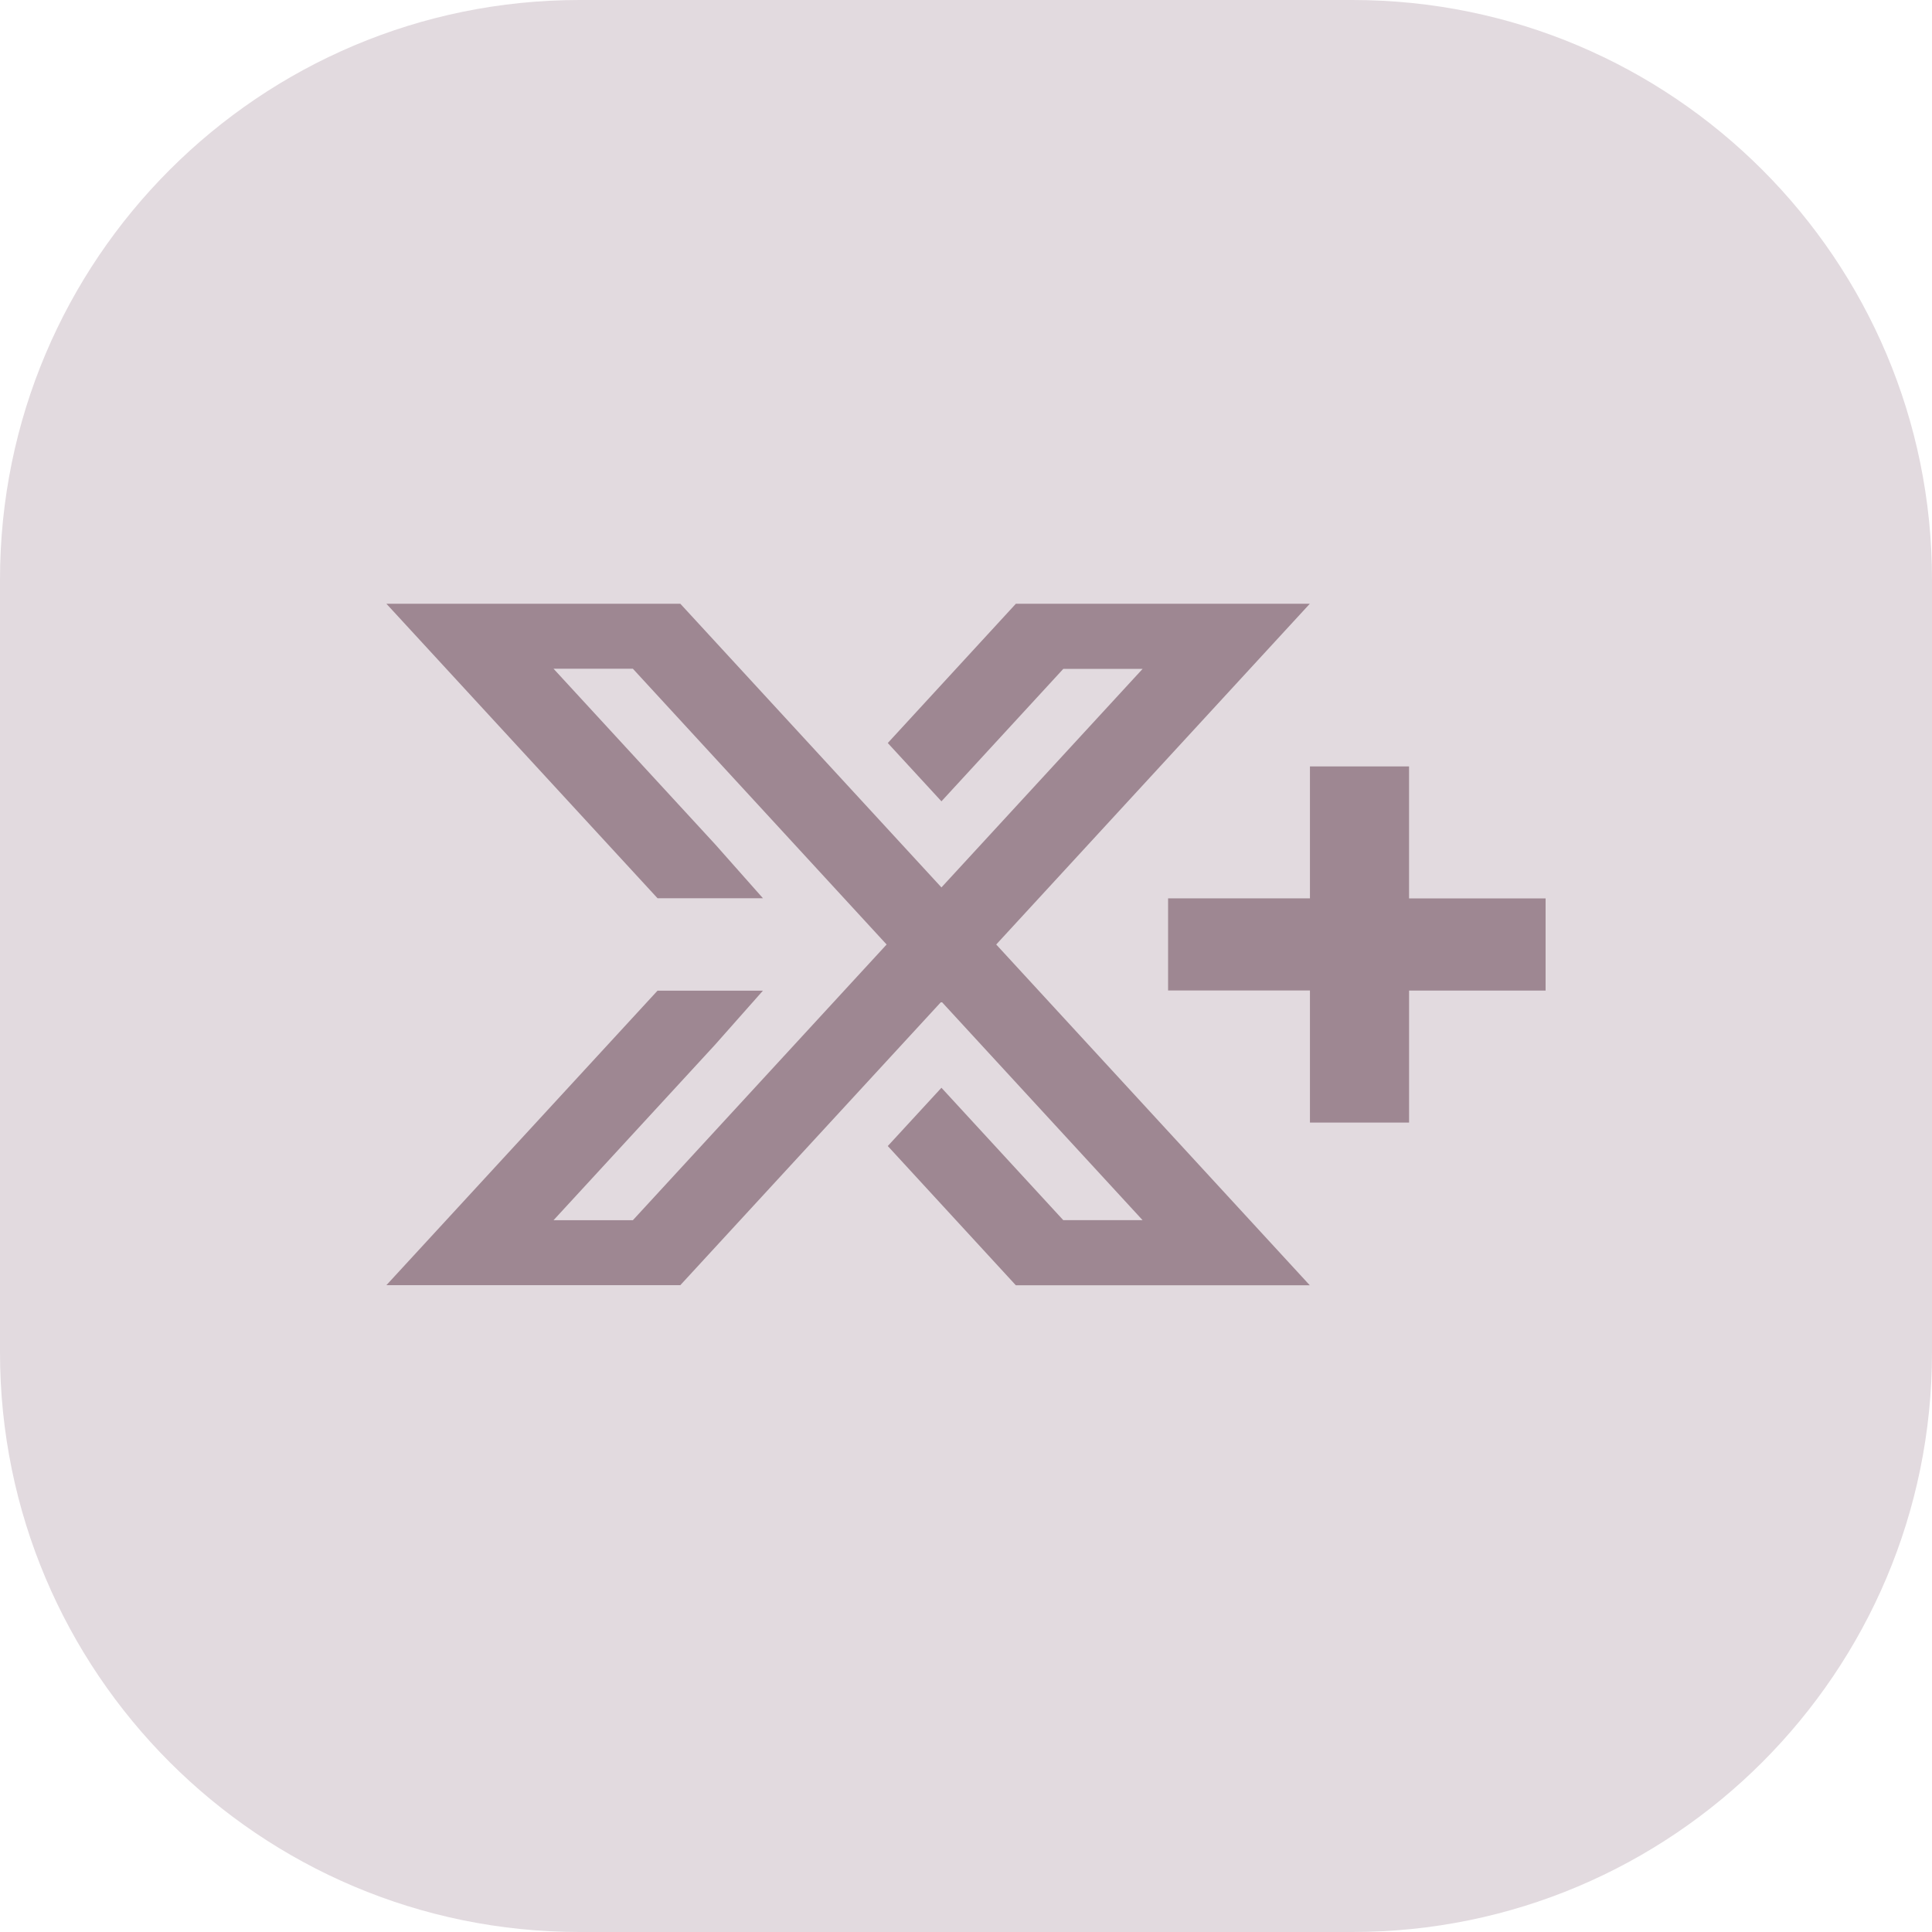
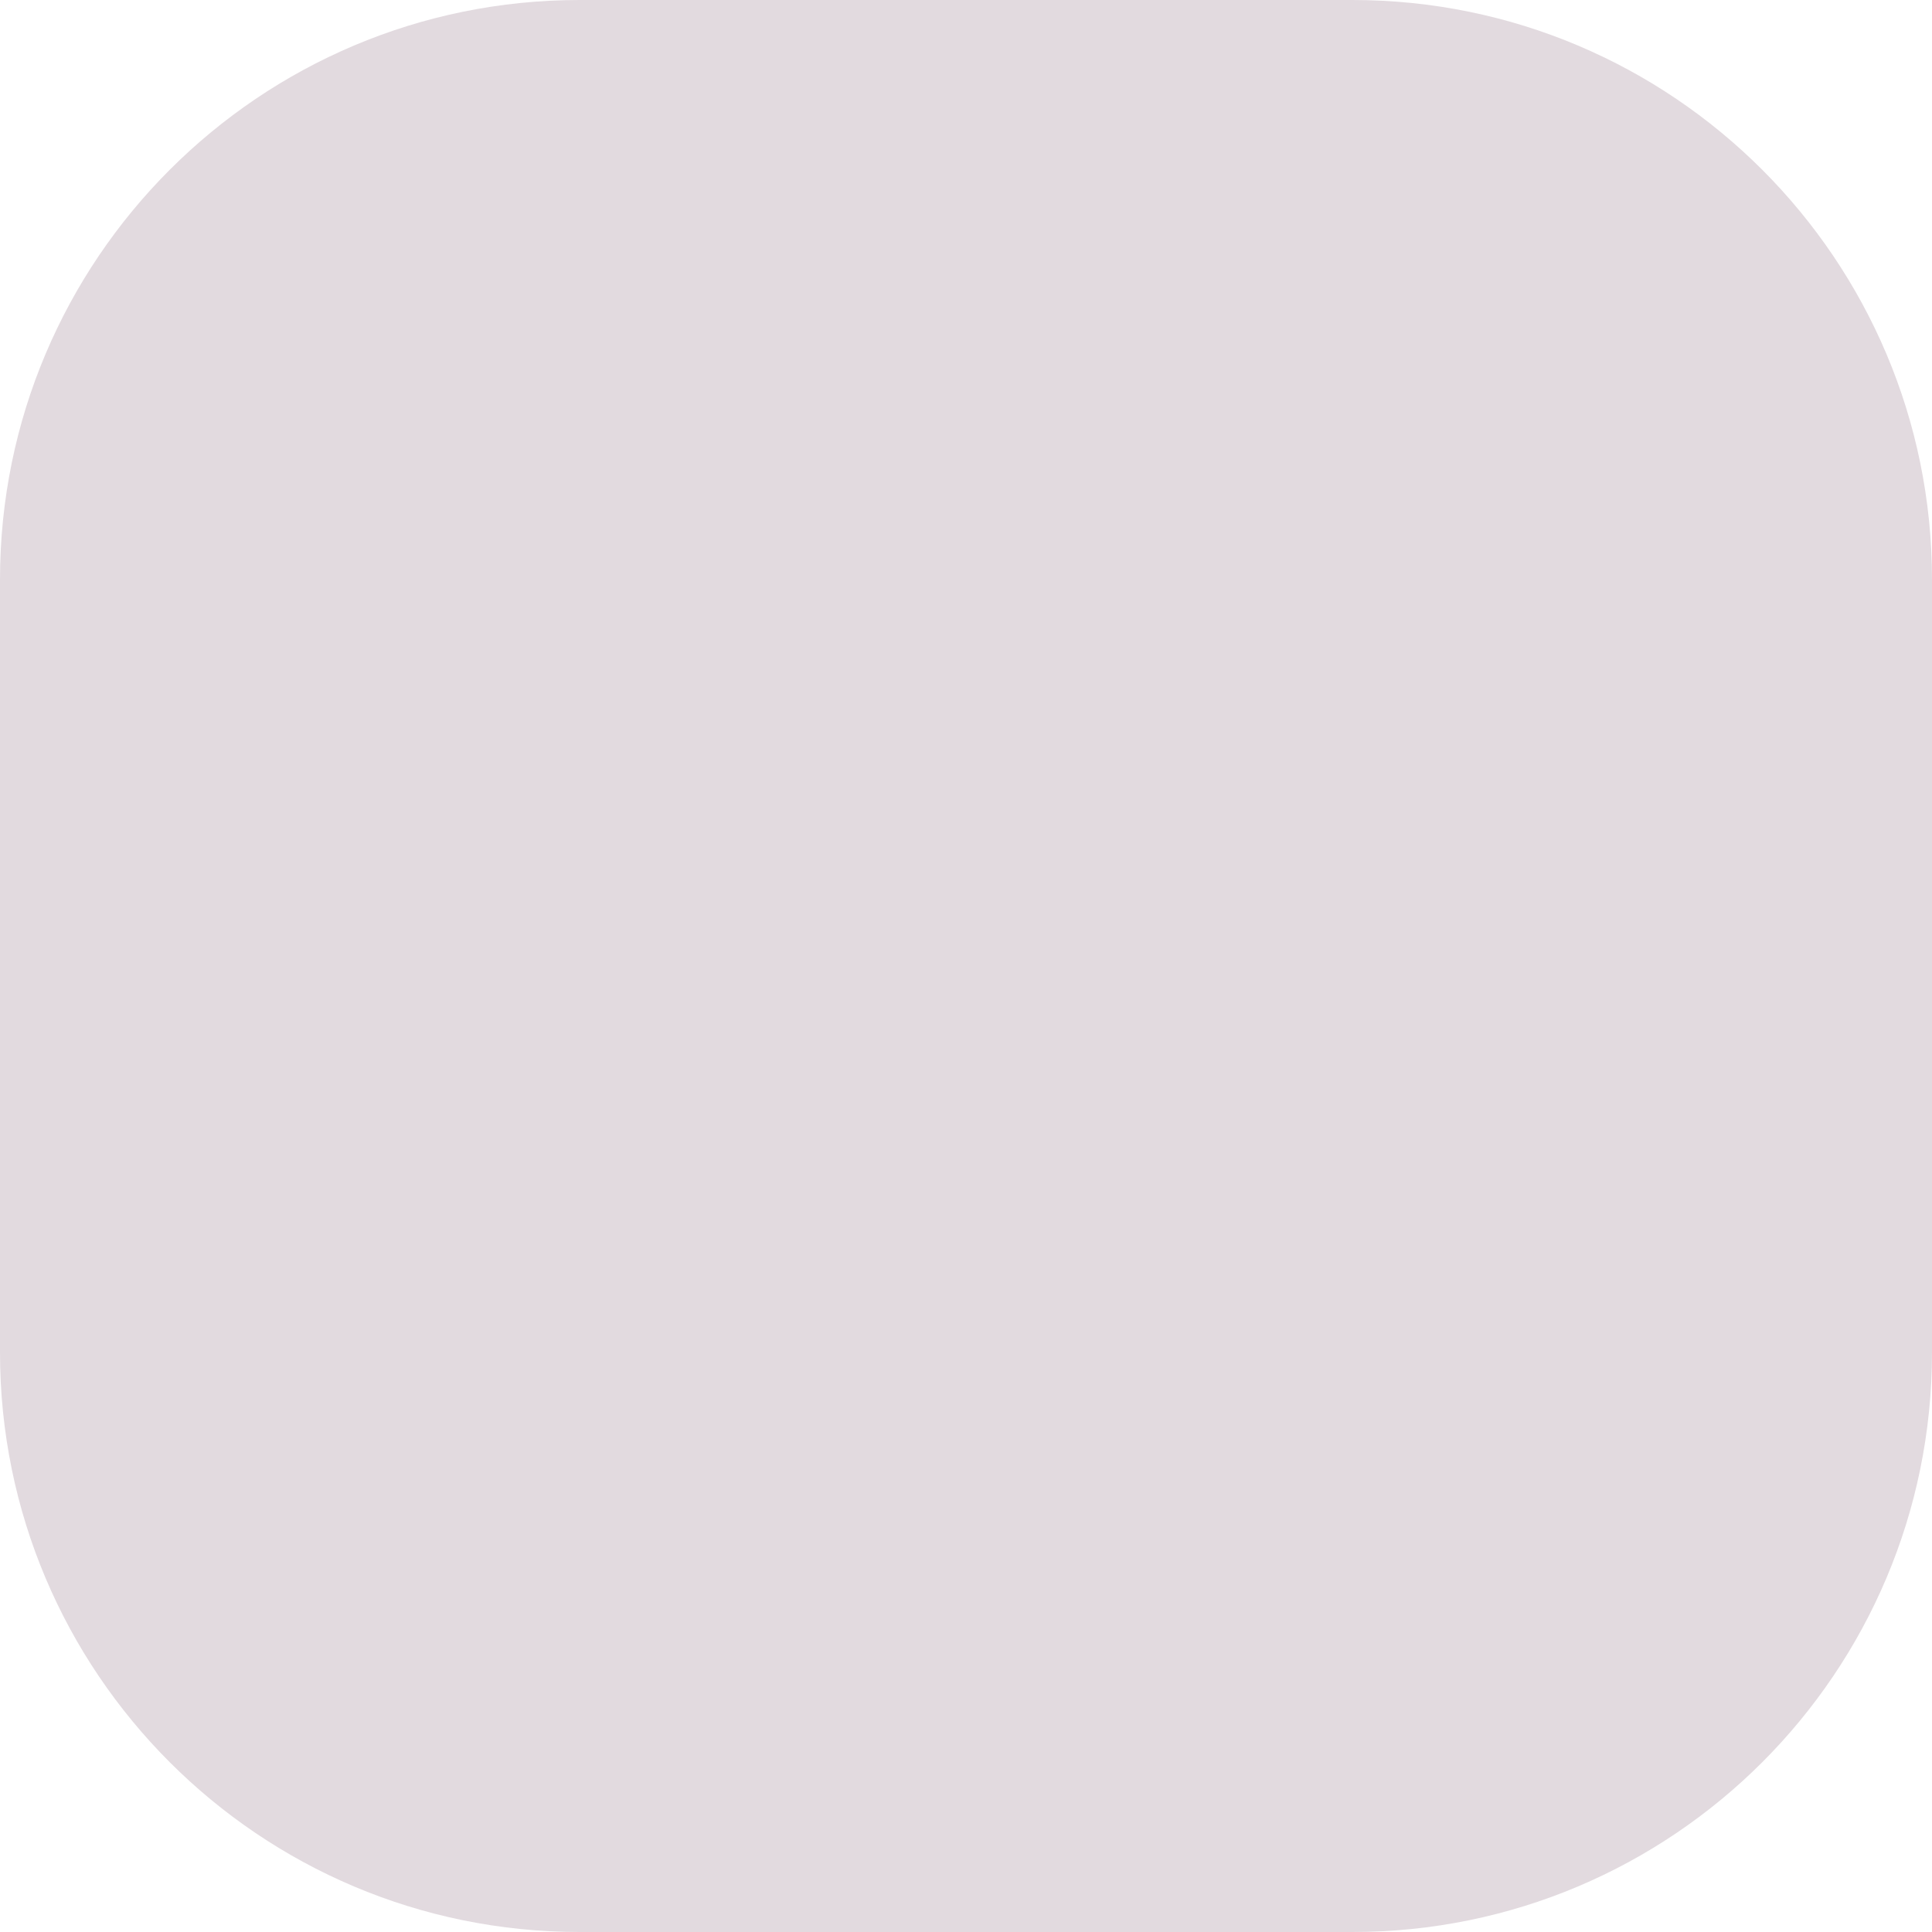
<svg xmlns="http://www.w3.org/2000/svg" width="80" height="80" viewBox="0 0 80 80" fill="none">
  <path d="M0 24C0 10.745 10.745 0 24 0H56C69.255 0 80 10.745 80 24V56C80 69.255 69.255 80 56 80H24C10.745 80 0 69.255 0 56V24Z" fill="#E2DADF" />
  <g clip-path="url(#clip0_517_1358)">
-     <path d="M54.236 25.001H42.064L36.761 30.767L38.983 33.181L44.028 27.698H47.312L38.983 36.746L28.171 25H16L27.227 37.194H31.592L29.613 34.961L22.921 27.691H26.206L36.713 39.11L26.206 50.526H22.921L29.613 43.256L31.592 41.021H27.227L16 53.216H28.171L38.983 41.473L47.312 50.524H44.028L38.983 45.042L36.761 47.455L42.064 53.221H54.236L41.251 39.11L54.236 25.001ZM58.346 37.202V31.736H54.242V37.199H48.368V41.014H54.242V46.483H58.347V41.017H64.221V37.202H58.346Z" fill="#9E8792" />
+     <path d="M54.236 25.001H42.064L36.761 30.767L38.983 33.181L44.028 27.698H47.312L38.983 36.746L28.171 25H16L27.227 37.194H31.592L29.613 34.961L22.921 27.691H26.206L36.713 39.11L26.206 50.526H22.921L29.613 43.256L31.592 41.021H27.227L16 53.216H28.171L38.983 41.473L47.312 50.524H44.028L36.761 47.455L42.064 53.221H54.236L41.251 39.11L54.236 25.001ZM58.346 37.202V31.736H54.242V37.199H48.368V41.014H54.242V46.483H58.347V41.017H64.221V37.202H58.346Z" fill="#9E8792" />
  </g>
  <defs>
    <clipPath id="clip0_517_1358">
-       <rect width="48" height="29.296" fill="white" transform="translate(16 25)" />
-     </clipPath>
+       </clipPath>
  </defs>
</svg>